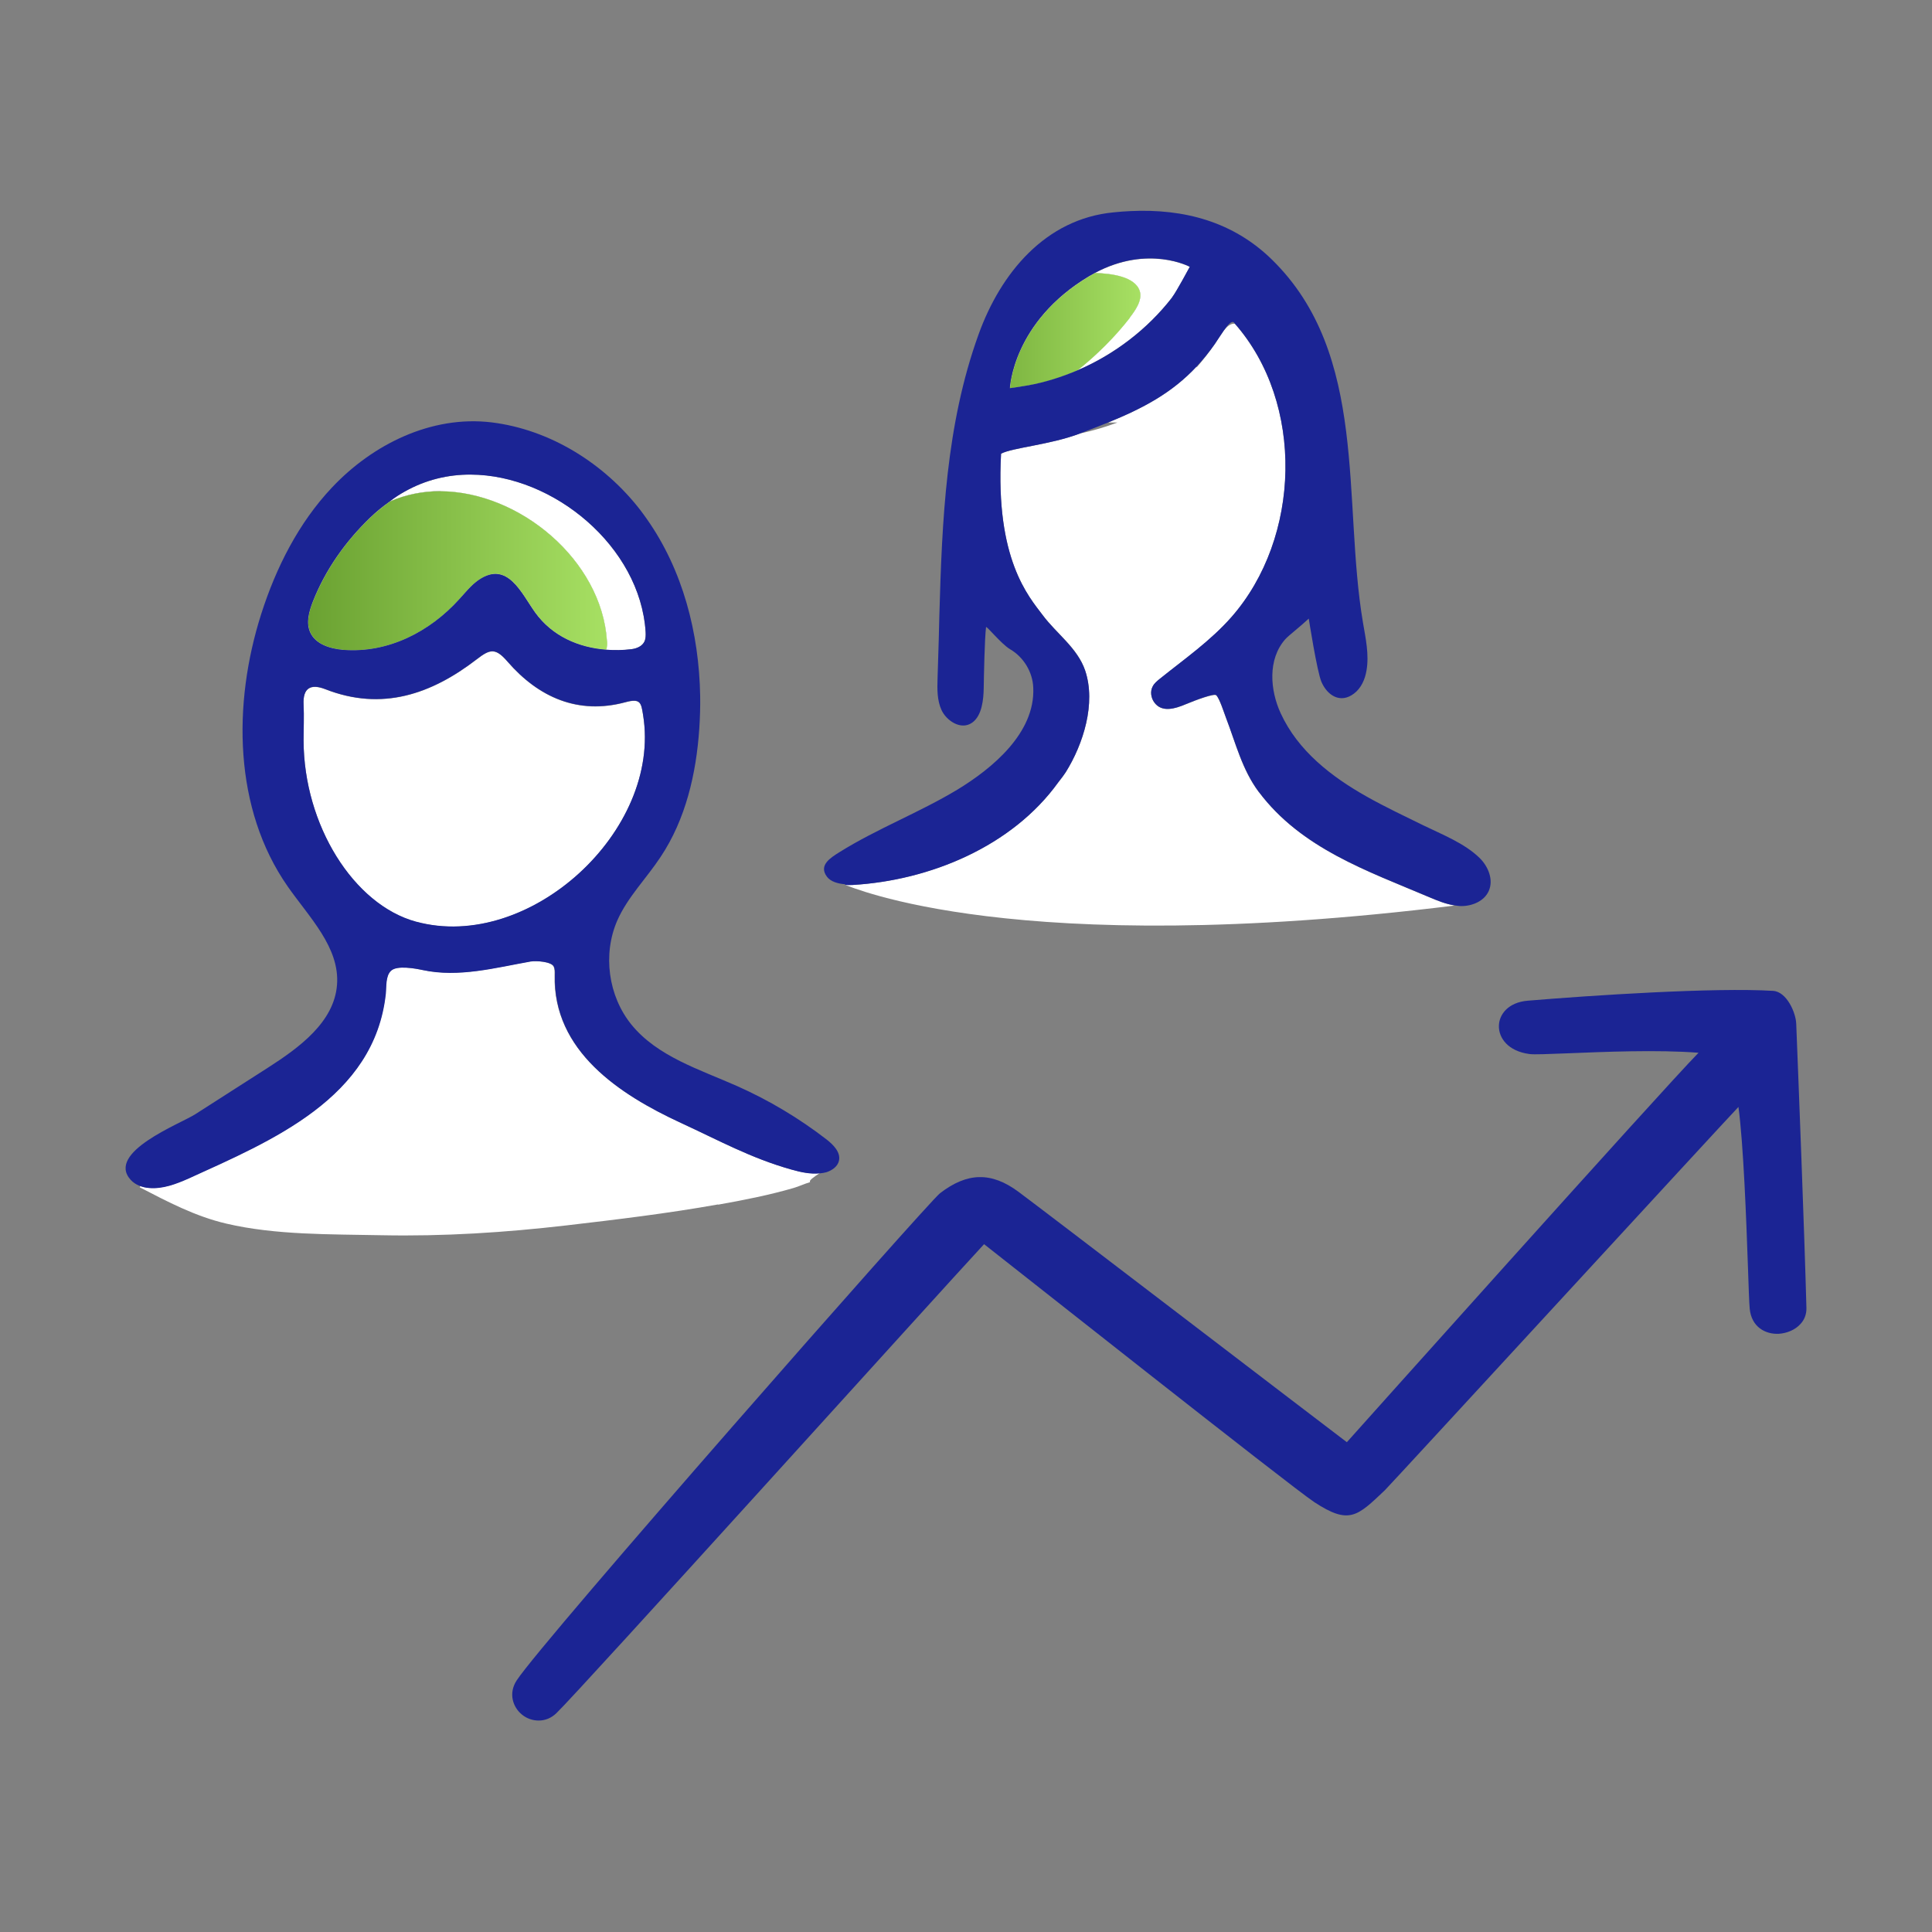
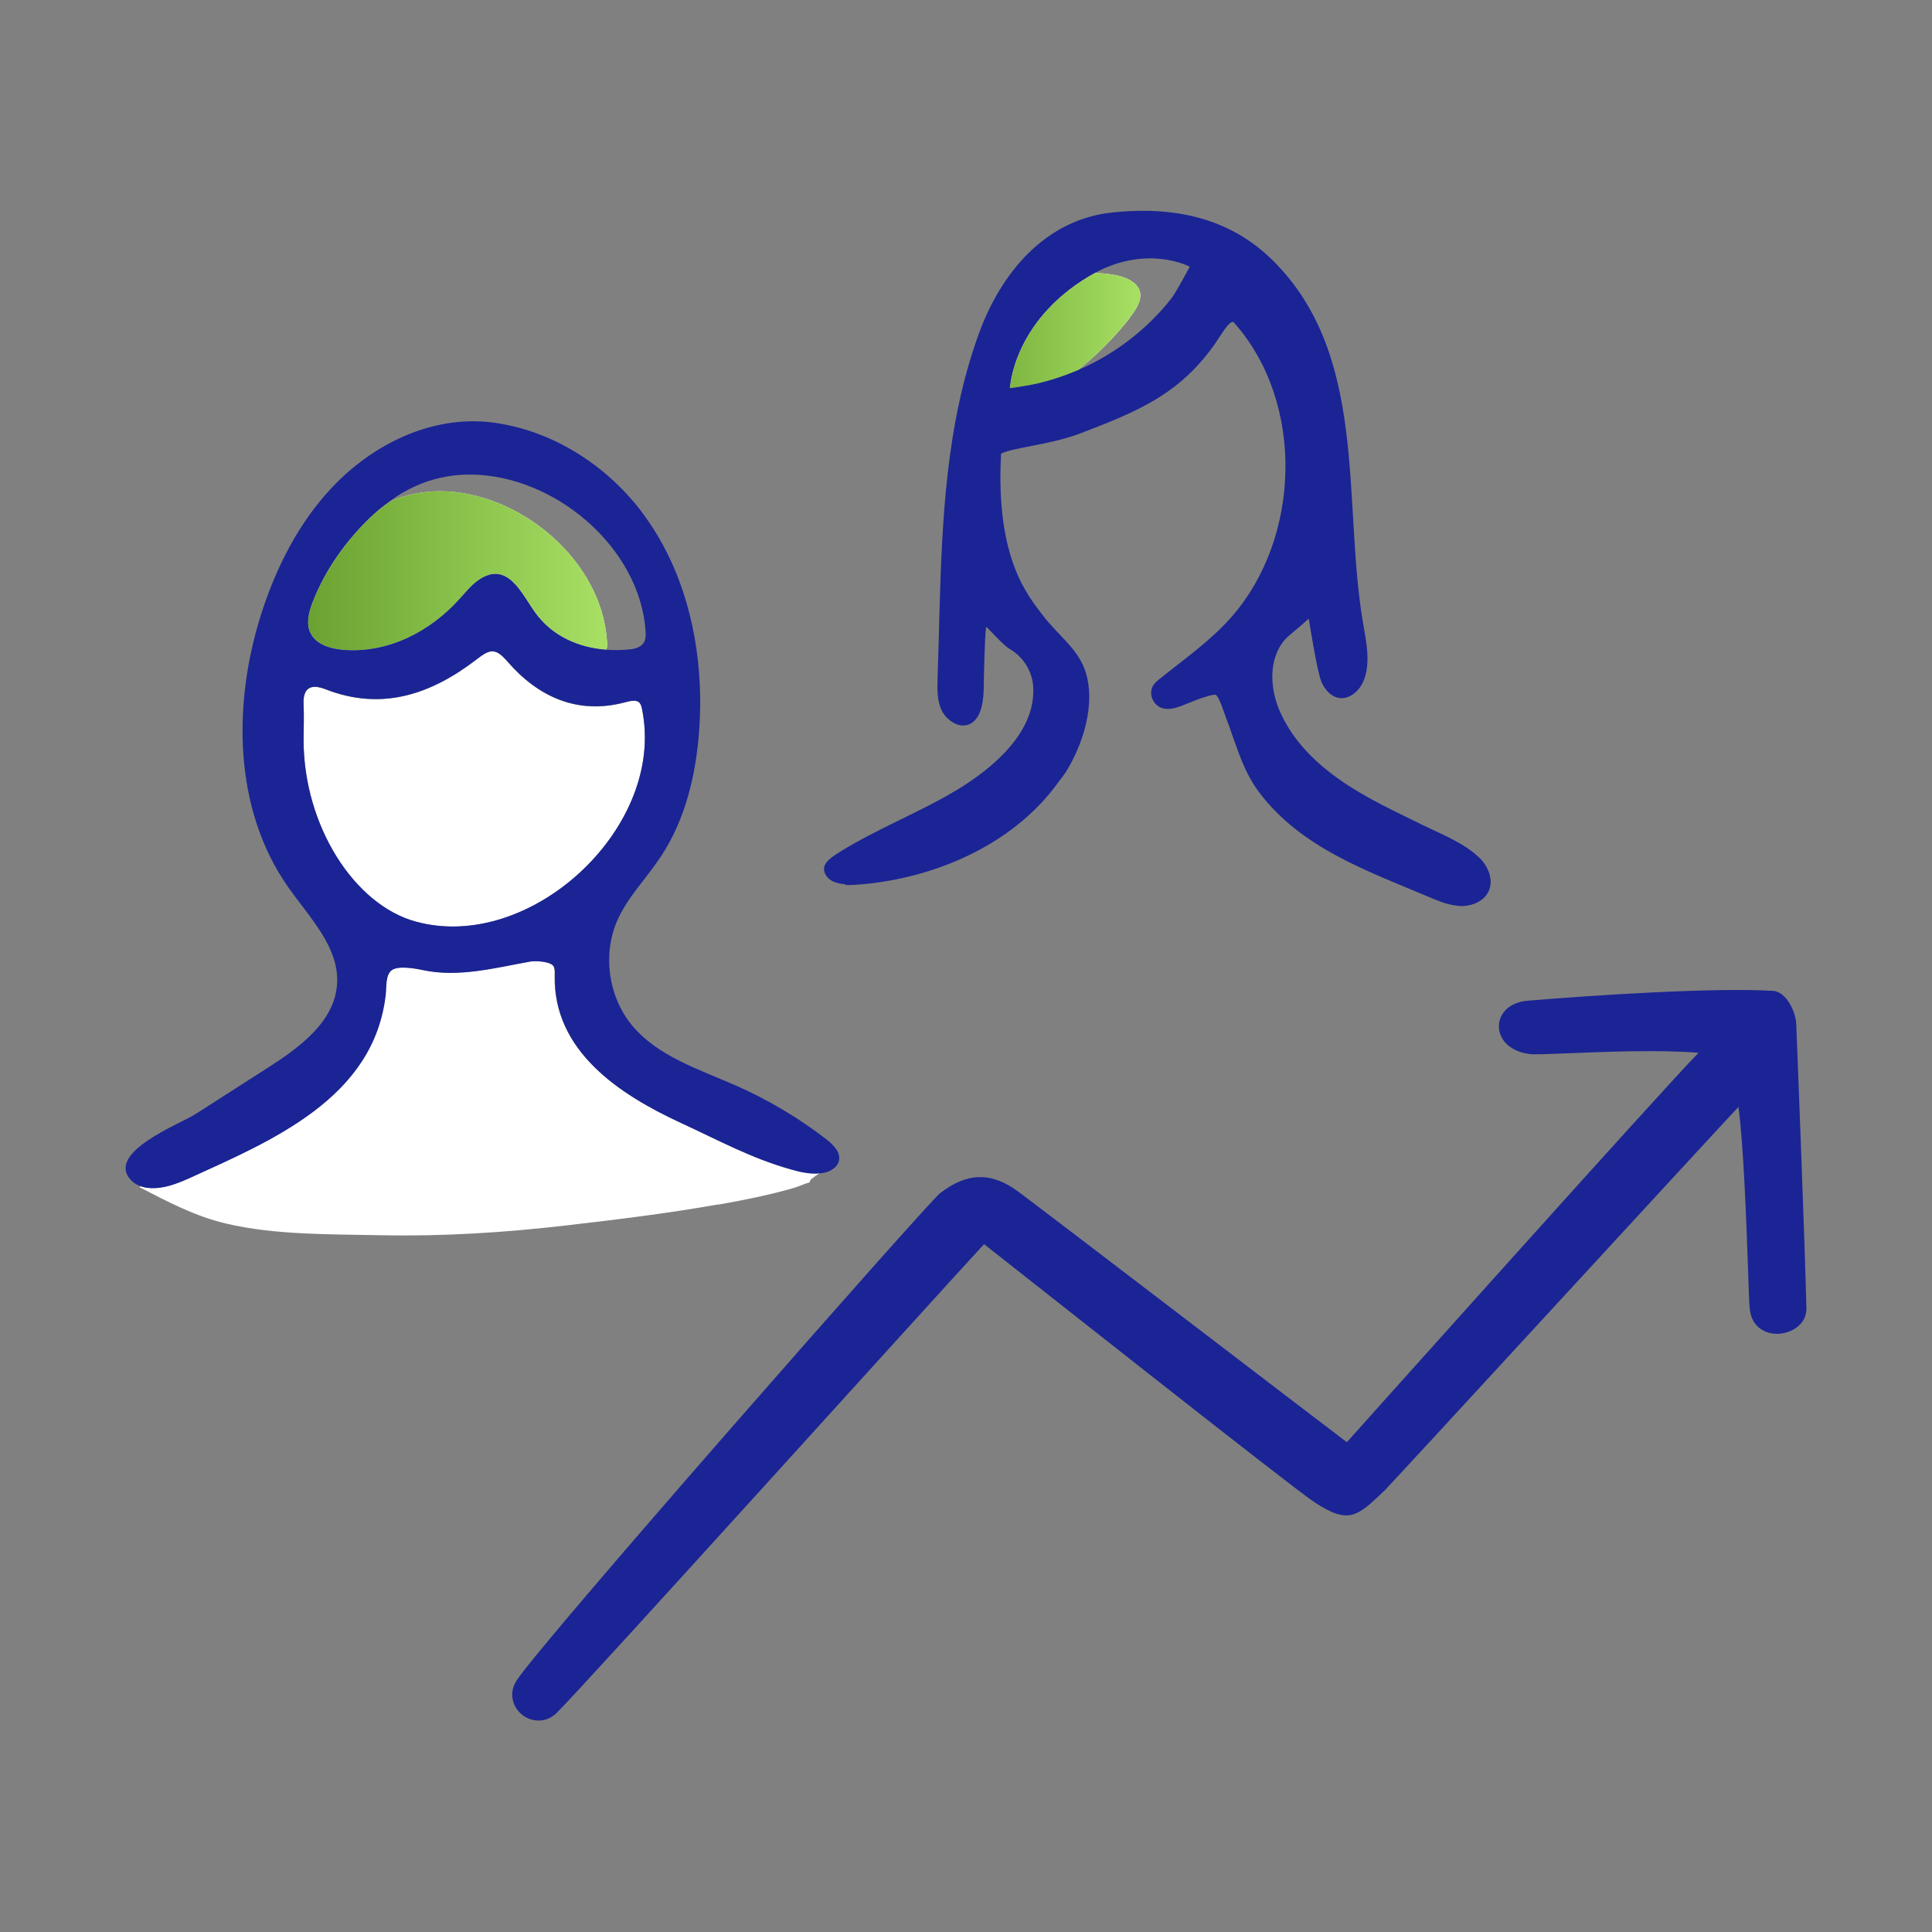
<svg xmlns="http://www.w3.org/2000/svg" xmlns:xlink="http://www.w3.org/1999/xlink" viewBox="0 0 108 108" id="Icons_Green_Gradient">
  <rect x="0" y="0" width="108" height="108" fill="#808080" stroke="none" />
  <defs>
    <style>.cls-1{fill:none;}.cls-1,.cls-2,.cls-3,.cls-4,.cls-5{stroke-width:0px;}.cls-2{fill:url(#linear-gradient);}.cls-3{fill:url(#linear-gradient-2);}.cls-4{fill:#1b2494;}.cls-5{fill:#fff;}</style>
    <linearGradient gradientUnits="userSpaceOnUse" y2="18.48" x2="63.74" y1="18.48" x1="51.94" id="linear-gradient">
      <stop stop-color="#669d2e" offset="0" />
      <stop stop-color="#a7e063" offset="1" />
    </linearGradient>
    <linearGradient xlink:href="#linear-gradient" y2="31.9" x2="33.94" y1="31.9" x1="15.96" id="linear-gradient-2" />
  </defs>
  <path d="m61.95,23.63c-.5.2-1.01.41-1.56.61.75-.17,1.43-.37,2.08-.61h-.52Z" class="cls-1" />
  <path d="m59.17,43.74c.16-.19.3-.38.42-.57-.13.2-.28.38-.42.57Z" class="cls-1" />
  <path d="m69.03,18.09s-.03-.04-.04-.05c-.12-.14-.34.1-.58.44.19-.24.39-.41.62-.38Z" class="cls-1" />
  <path d="m67.91,19.23c-.32.48-.67.88-1.02,1.26v.05c.35-.4.69-.83,1.02-1.31Z" class="cls-1" />
-   <path d="m61.22,15.26c.9.03,2.22.2,2.49,1,.17.52-.26,1.11-.56,1.5-.85,1.1-1.84,2.08-2.94,2.95,2.08-.89,3.94-2.31,5.31-4.08.23-.29.99-1.71.99-1.71,0,0-2.31-1.25-5.3.34Z" class="cls-5" />
-   <path d="m70.37,44.28c-.94-1.24-1.29-2.73-1.84-4.16-.1-.25-.36-1.07-.54-1.25-.11-.11-1.13.26-1.7.5-.59.24-1.36.5-1.78-.12-.17-.25-.22-.59-.08-.86.09-.18.26-.32.42-.45,1.37-1.1,2.82-2.11,3.99-3.44,3.88-4.43,4.1-11.95.19-16.4-.23-.03-.43.14-.62.38-.16.23-.34.51-.5.75-.33.48-.67.91-1.02,1.31v-.05c-1.38,1.48-2.99,2.33-4.95,3.13h.52c-.64.24-1.33.45-2.08.61-1.66.63-3.78.8-4.42,1.13-.32,5.91,1.54,7.98,2.33,9.03.78,1.03,1.95,1.83,2.37,3.09.62,1.84-.1,4.12-1.08,5.68-.12.19-.26.38-.42.57-2.58,3.59-7.19,5.48-11.49,5.74-.13,0-.27,0-.42,0,0,0,0,0,0,0,.29.07,9.4,4.2,34.07,1.15-.48-.08-.94-.26-1.39-.45-3.49-1.48-7.18-2.73-9.55-5.89Z" class="cls-5" />
  <path d="m63.15,17.76c.3-.39.73-.97.56-1.5-.27-.81-1.58-.97-2.49-1-.11.06-.23.12-.34.19-4.28,2.56-4.42,6.26-4.42,6.26,0,0,.46-.06,1.03-.16.94-.16,1.85-.45,2.73-.83,1.09-.87,2.09-1.86,2.94-2.95Z" class="cls-5" />
  <path d="m63.15,17.76c.3-.39.73-.97.56-1.5-.27-.81-1.58-.97-2.49-1-.11.06-.23.12-.34.19-4.28,2.56-4.42,6.26-4.42,6.26,0,0,.46-.06,1.03-.16.94-.16,1.85-.45,2.73-.83,1.09-.87,2.09-1.86,2.94-2.95Z" class="cls-2" />
  <path d="m47.25,49.47c.15.01.3.01.42,0,4.31-.25,8.91-2.15,11.49-5.74.14-.19.29-.37.42-.57.97-1.56,1.7-3.84,1.08-5.68-.43-1.25-1.6-2.05-2.37-3.09-.79-1.05-2.65-3.12-2.33-9.03.64-.34,2.77-.5,4.42-1.13.55-.21,1.06-.41,1.56-.61,1.96-.8,3.57-1.65,4.95-3.13.35-.38.69-.79,1.02-1.26.16-.24.34-.52.5-.75.24-.34.45-.58.58-.44.02.02.03.04.04.05,3.91,4.45,3.69,11.98-.19,16.4-1.17,1.33-2.62,2.34-3.99,3.44-.16.13-.33.26-.42.45-.14.27-.09.61.08.86.43.62,1.2.37,1.78.12.58-.24,1.59-.62,1.7-.5.19.18.45,1.01.54,1.25.55,1.43.91,2.91,1.84,4.16,2.37,3.15,6.06,4.41,9.55,5.89.45.19.91.38,1.39.45.13.02.25.04.38.04.62,0,1.28-.28,1.53-.84.28-.62-.02-1.37-.51-1.85-.84-.82-2.09-1.31-3.14-1.82-1.06-.52-2.14-1.03-3.17-1.61-1.97-1.11-3.84-2.55-4.81-4.66-.59-1.28-.74-3.01.26-4.14.2-.22.81-.68,1.31-1.15,0,0,.46,2.96.71,3.54.33.76,1.06,1.23,1.82.65.4-.3.62-.8.7-1.3.15-.88-.05-1.79-.2-2.67-1.15-6.79.33-14.98-5.08-20.28-2.17-2.13-4.92-2.86-7.91-2.72-.31.01-.63.04-.94.07-3.83.36-6.33,3.41-7.56,6.83-1.82,5.04-2.04,10.4-2.19,15.71-.02.85-.04,1.69-.07,2.53-.01.33-.02.66-.03.98-.02.6-.03,1.22.22,1.77.27.59,1.08,1.15,1.71.71.56-.39.64-1.32.65-1.94.01-.64.05-2.76.13-3.4.01-.11.84.93,1.34,1.23.76.44,1.27,1.28,1.3,2.16.11,2.53-2.3,4.51-4.24,5.69-2.14,1.29-4.49,2.18-6.6,3.5-.49.31-1.17.72-.7,1.36.21.29.63.4,1.02.43Zm18.27-32.84c-1.38,1.78-3.24,3.2-5.31,4.08-.88.37-1.79.66-2.73.83-.57.1-1.03.16-1.03.16,0,0,.15-3.7,4.42-6.26.12-.07.23-.12.34-.19,2.99-1.59,5.3-.34,5.3-.34,0,0-.76,1.42-.99,1.71Z" class="cls-4" />
-   <path d="m24.61,27.46c4.43.02,9.03,3.85,9.32,8.38.01.16,0,.33-.05.48.47.04.95.03,1.42-.03.29-.03.59-.16.72-.42.08-.17.08-.37.07-.55-.31-4.75-5.13-8.78-9.78-8.79-1.26,0-2.51.29-3.67.94-.14.08-.27.16-.4.24-.16.1-.3.21-.45.32.91-.39,1.87-.58,2.83-.58Z" class="cls-5" />
+   <path d="m24.61,27.46Z" class="cls-5" />
  <path d="m23.26,51.53c6.31,1.71,13.74-5.07,12.69-11.55-.11-.66-.12-.96-.99-.72-2.65.72-4.86-.28-6.58-2.26-.68-.79-.98-.72-1.73-.14-2.52,1.94-5.28,2.92-8.47,1.67-.8-.31-1.26-.08-1.21.87.04.67,0,1.34,0,2.01.02,4.71,2.79,9.18,6.29,10.13Z" class="cls-5" />
  <path d="m40.15,67.34c1.41-.25,2.83-.53,4.21-.93.28-.08.62-.24.93-.33-.1-.08.21-.29.53-.5-.53.06-1.08-.07-1.6-.21-2.27-.64-4.03-1.62-6.18-2.61-3.41-1.58-7.14-4.01-7.04-8.26,0-.16.01-.33-.06-.48-.14-.27-.99-.33-1.29-.28-1.97.35-4.02.91-6.03.48-.4-.08-1.45-.28-1.78.04-.3.3-.25.9-.29,1.28-.62,5.84-6.39,8.22-11.02,10.33-.71.31-1.46.6-2.22.53-.16-.01-.31-.05-.46-.1-.01.02-.03.05-.04.07,1.56.81,3.12,1.63,4.84,2.03,2.77.65,5.84.59,8.67.65,3.49.07,6.9-.15,10.35-.55,2.83-.33,5.66-.67,8.46-1.17Z" class="cls-5" />
  <path d="m33.93,35.84c-.29-4.53-4.89-8.36-9.32-8.38-.96,0-1.92.18-2.83.58-.38.28-.74.57-1.08.89-1.38,1.33-2.51,2.92-3.21,4.71-.22.55-.39,1.19-.14,1.72.31.67,1.13.91,1.86.97,2.5.19,4.83-1.01,6.48-2.84.34-.38.66-.79,1.08-1.07,1.6-1.11,2.38.75,3.15,1.82.95,1.32,2.42,1.96,3.97,2.08.06-.15.06-.32.05-.48Z" class="cls-5" />
  <path d="m33.93,35.84c-.29-4.53-4.89-8.36-9.32-8.38-.96,0-1.92.18-2.83.58-.38.28-.74.57-1.08.89-1.38,1.33-2.51,2.92-3.21,4.71-.22.55-.39,1.19-.14,1.72.31.67,1.13.91,1.86.97,2.5.19,4.83-1.01,6.48-2.84.34-.38.66-.79,1.08-1.07,1.6-1.11,2.38.75,3.15,1.82.95,1.32,2.42,1.96,3.97,2.08.06-.15.06-.32.05-.48Z" class="cls-3" />
  <path d="m21.57,55.55c.04-.38-.02-.99.29-1.28.33-.32,1.38-.13,1.78-.04,2.01.43,4.05-.13,6.03-.48.3-.05,1.15,0,1.29.28.07.14.07.31.06.48-.11,4.24,3.62,6.68,7.04,8.26,2.15.99,3.91,1.97,6.18,2.61.52.15,1.07.27,1.6.21.12-.01.24-.03.35-.06.32-.1.64-.32.71-.65.1-.47-.31-.88-.69-1.18-1.54-1.19-3.23-2.2-5.01-2.99-2.1-.93-4.45-1.65-5.9-3.43-1.3-1.6-1.62-3.94-.79-5.83.58-1.31,1.63-2.35,2.42-3.55,1.4-2.1,1.99-4.65,2.16-7.16.04-.61.06-1.22.05-1.83-.06-3.52-.97-7.05-2.99-9.91-.11-.16-.23-.32-.35-.48-2.01-2.6-5.04-4.51-8.33-4.91-3.36-.4-6.64,1.23-8.91,3.64-1.87,1.98-3.13,4.48-3.96,7.08-1.6,5.03-1.54,10.89,1.48,15.22,1.2,1.72,2.92,3.41,2.76,5.5-.16,2.09-2.11,3.51-3.87,4.64-1.35.87-2.71,1.73-4.06,2.6-.85.54-5.01,2.13-3.6,3.67.26.28.64.42,1.02.45.77.07,1.52-.22,2.22-.53,4.63-2.11,10.39-4.49,11.02-10.33Zm1.07-28.08c1.16-.65,2.41-.95,3.67-.94,4.65.02,9.48,4.04,9.78,8.79.01.19.01.39-.07.55-.13.26-.43.38-.72.42-.47.06-.95.06-1.42.03-1.55-.12-3.02-.76-3.97-2.08-.76-1.06-1.54-2.92-3.15-1.82-.42.29-.74.7-1.08,1.07-1.65,1.83-3.98,3.03-6.48,2.84-.73-.06-1.55-.3-1.86-.97-.25-.54-.07-1.17.14-1.72.7-1.79,1.83-3.38,3.21-4.71.34-.33.7-.62,1.08-.89.15-.11.29-.22.45-.32.13-.09.27-.17.4-.24Zm-5.67,13.93c0-.67.03-1.34,0-2.01-.05-.95.41-1.18,1.21-.87,3.18,1.25,5.95.27,8.47-1.67.75-.58,1.05-.65,1.73.14,1.72,1.98,3.93,2.97,6.58,2.26.87-.24.88.06.99.72,1.05,6.48-6.38,13.27-12.69,11.55-3.5-.95-6.28-5.42-6.29-10.13Z" class="cls-4" />
  <path d="m100.41,57.23c-.02-.62-.53-1.79-1.29-1.84-3.25-.2-10.15.25-13.72.55-1.09.09-1.6.77-1.61,1.4-.02.67.5,1.42,1.7,1.58h0c.27.04,1.06,0,2.16-.04,2.01-.08,5-.21,7.3-.03-2.01,2.04-19.66,21.77-19.66,21.77-1.38-1.04-17.03-13.02-18.36-14-1.51-1.12-2.86-1.09-4.38.08-.69.53-22.22,25.01-23.67,27.24-.48.74-.19,1.51.29,1.9.26.22.6.34.94.34.37,0,.71-.14.99-.41,1.26-1.2,21.34-23.45,23.91-26.22.93.72,17.18,13.58,18.46,14.42,1.95,1.28,2.4.8,3.94-.66.36-.35,19.06-20.7,19.77-21.43.28,2.05.44,6.31.53,8.91.04,1.2.07,2.06.1,2.37.1,1.03.89,1.44,1.63,1.4.44-.03.9-.21,1.2-.54.22-.23.35-.54.34-.91-.12-4.48-.44-12.6-.57-15.88Z" class="cls-4" />
</svg>